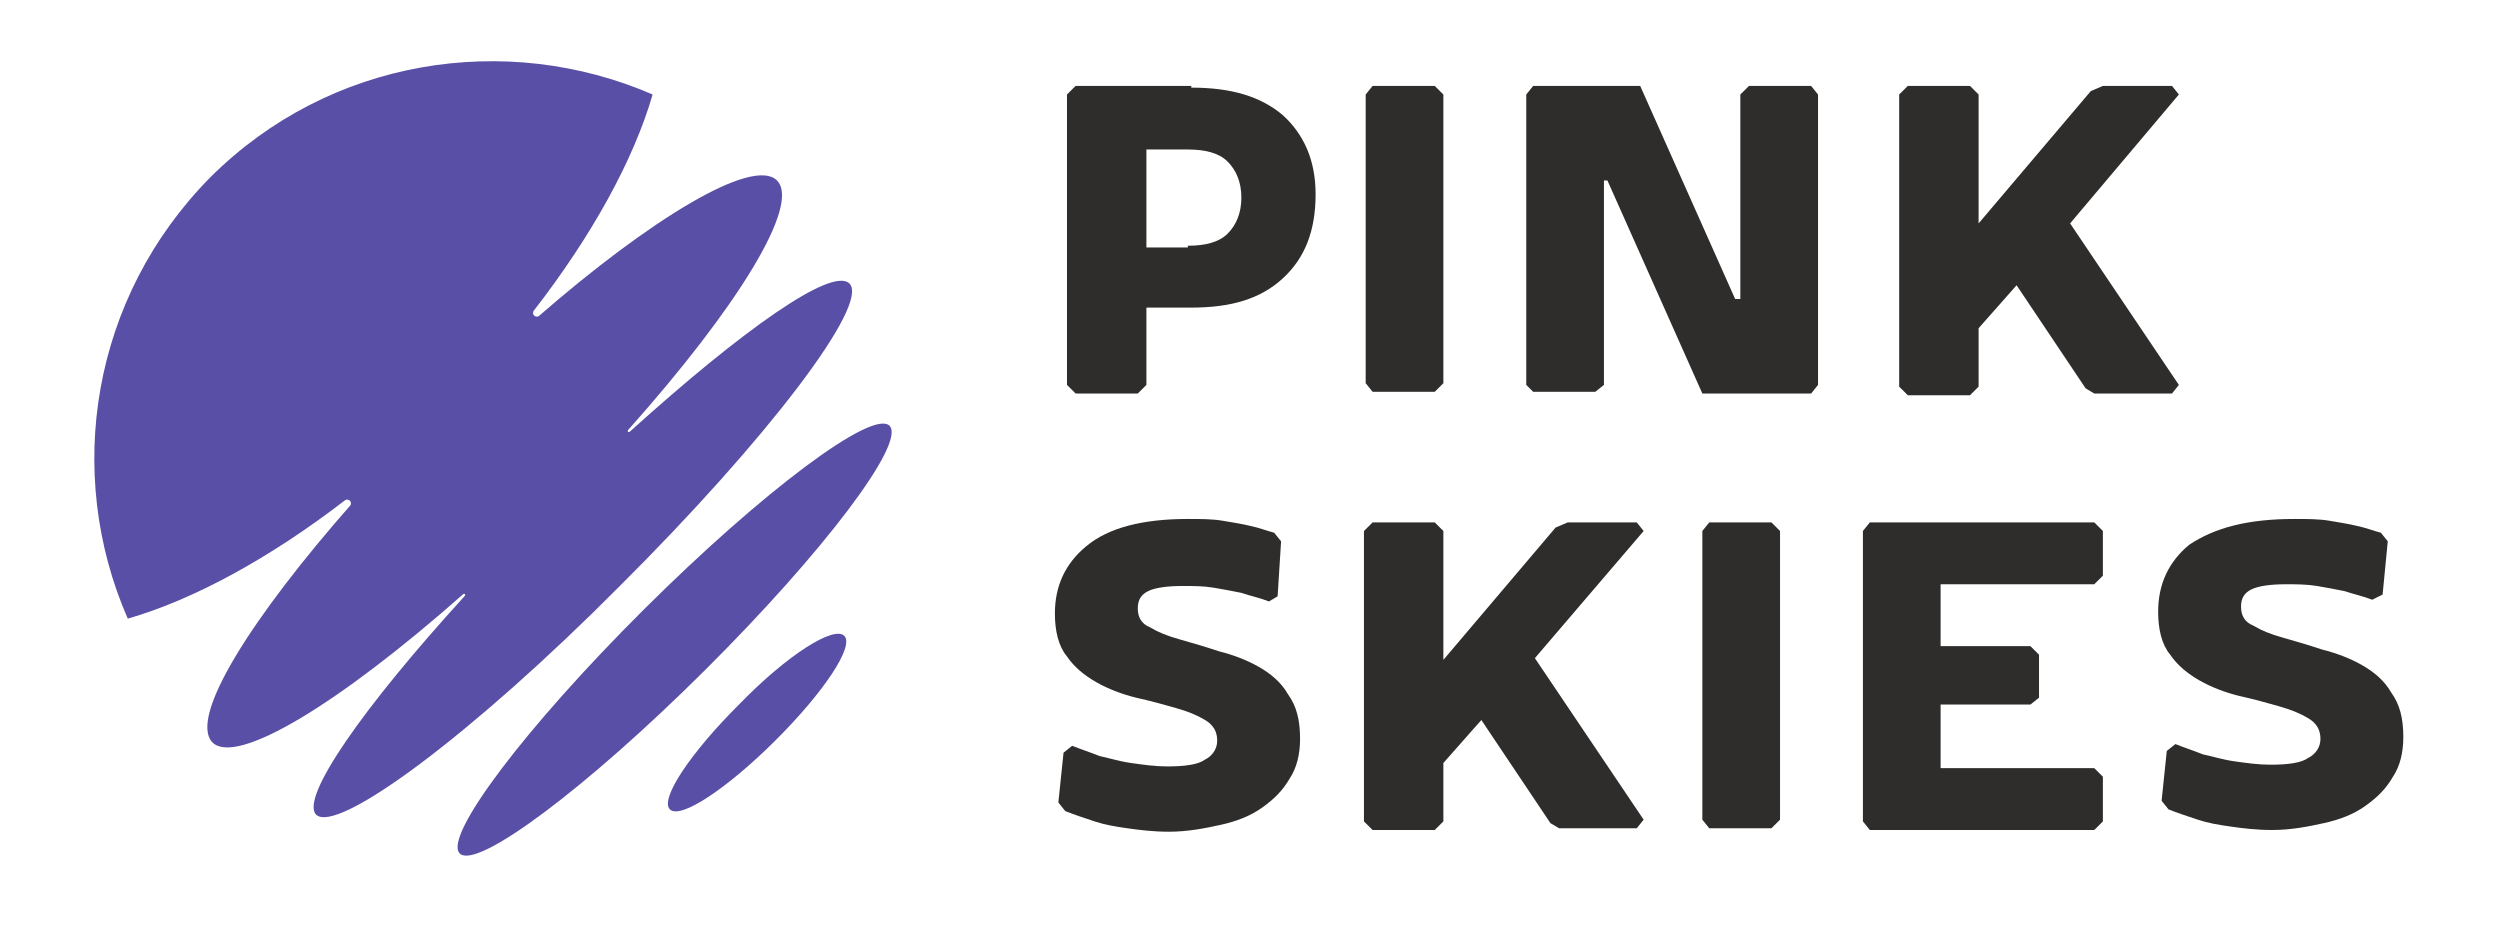
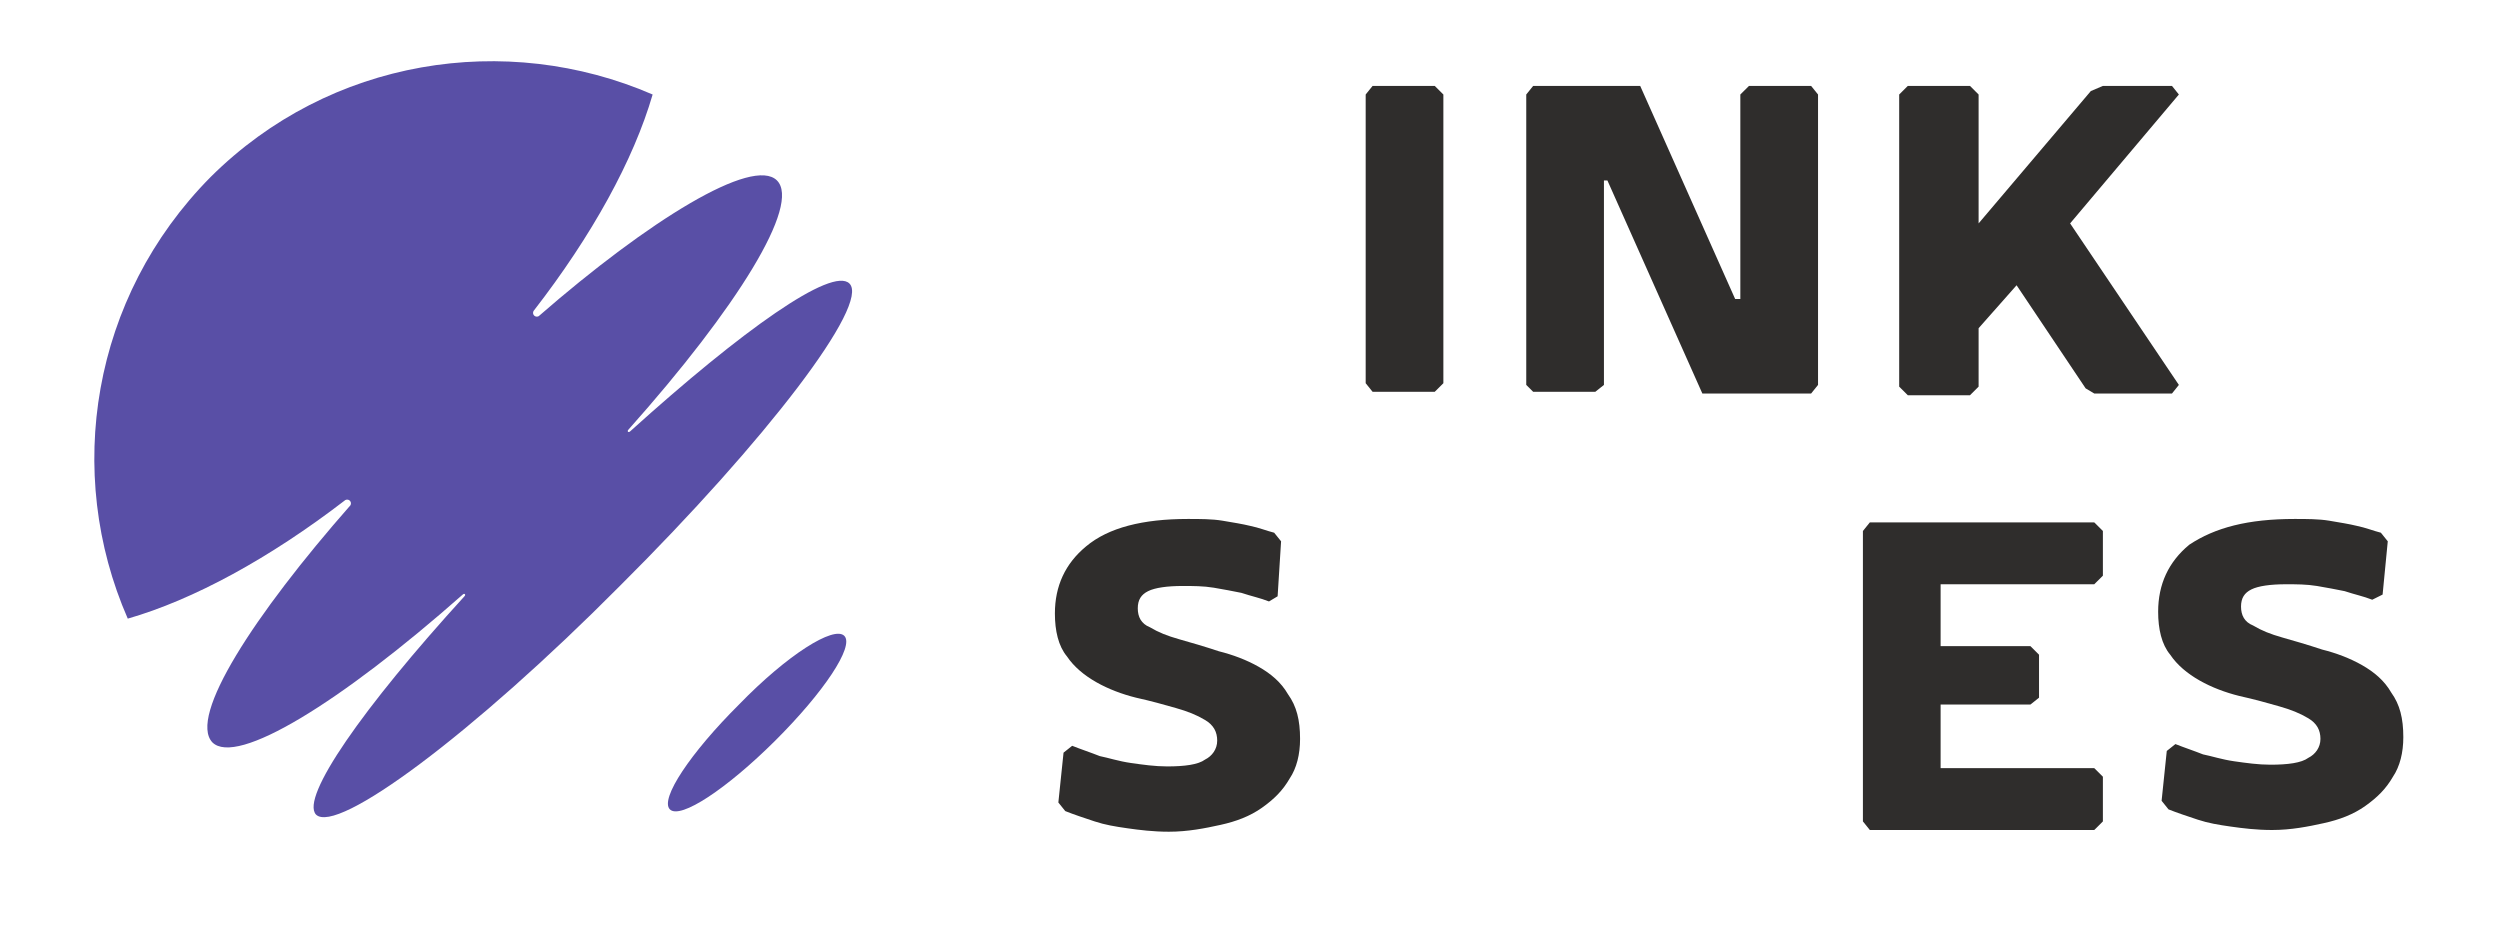
<svg xmlns="http://www.w3.org/2000/svg" width="224" height="83" viewBox="0 0 224 83" fill="none">
-   <path d="M106.74 7.852C110.298 7.852 112.928 8.622 114.939 10.316C116.796 12.009 117.878 14.319 117.878 17.398C117.878 20.632 116.95 23.095 114.939 24.943C112.928 26.791 110.298 27.561 106.74 27.561H102.718V34.489L101.945 35.259H96.376L95.602 34.489V8.468L96.376 7.698H106.74V7.852ZM106.431 22.018C107.978 22.018 109.216 21.71 109.989 20.94C110.762 20.17 111.227 19.092 111.227 17.706C111.227 16.321 110.762 15.243 109.989 14.473C109.216 13.703 107.978 13.395 106.431 13.395H102.718V22.172H106.431V22.018Z" fill="#2F2D2C" />
  <path d="M129.326 8.468V34.335L128.553 35.105H122.984L122.365 34.335V8.468L122.984 7.698H128.553L129.326 8.468Z" fill="#2F2D2C" />
  <path d="M162.896 8.468V34.489L162.276 35.259H152.531L144.023 16.167H143.713V34.489L142.94 35.105H137.371L136.752 34.489V8.468L137.371 7.698H146.962L155.47 26.791H155.934V8.468L156.709 7.698H162.276L162.896 8.468Z" fill="#2F2D2C" />
  <path d="M185.482 20.016L195.227 34.489L194.609 35.259H187.647L186.873 34.797L180.686 25.559L177.283 29.408V34.643L176.51 35.413H170.94L170.167 34.643V8.468L170.94 7.698H176.51L177.283 8.468V20.016L187.338 8.16L188.42 7.698H194.609L195.227 8.468L185.482 20.016Z" fill="#2F2D2C" />
  <path d="M106.431 46.499C107.514 46.499 108.597 46.499 109.525 46.653C110.453 46.807 111.382 46.961 112 47.115C112.774 47.269 113.547 47.577 114.166 47.731L114.785 48.501L114.475 53.428L113.702 53.89C112.928 53.582 112.155 53.428 111.227 53.12C110.453 52.966 109.68 52.812 108.752 52.658C107.823 52.504 106.895 52.504 105.967 52.504C104.575 52.504 103.492 52.658 102.873 52.966C102.254 53.274 101.945 53.736 101.945 54.506C101.945 55.275 102.254 55.891 103.028 56.199C103.801 56.661 104.575 56.969 105.658 57.277C106.741 57.585 107.823 57.893 109.216 58.355C110.453 58.663 111.691 59.125 112.774 59.741C113.857 60.356 114.785 61.126 115.404 62.204C116.177 63.282 116.486 64.514 116.486 66.207C116.486 67.593 116.177 68.825 115.558 69.749C114.939 70.826 114.166 71.596 113.083 72.366C112 73.136 110.763 73.598 109.37 73.906C107.978 74.214 106.431 74.522 104.729 74.522C103.337 74.522 102.1 74.368 101.017 74.214C99.934 74.06 99.006 73.906 98.078 73.598C97.149 73.29 96.221 72.982 95.448 72.674L94.829 71.904L95.293 67.439L96.067 66.823C96.84 67.131 97.768 67.439 98.542 67.747C99.315 67.901 100.243 68.209 101.326 68.363C102.409 68.517 103.492 68.671 104.575 68.671C106.122 68.671 107.359 68.517 107.978 68.055C108.597 67.747 109.061 67.131 109.061 66.361C109.061 65.591 108.752 64.976 107.978 64.514C107.205 64.052 106.431 63.744 105.348 63.436C104.265 63.128 103.182 62.82 101.79 62.512C100.553 62.204 99.315 61.742 98.232 61.126C97.149 60.511 96.221 59.741 95.602 58.817C94.829 57.893 94.519 56.507 94.519 54.968C94.519 52.504 95.448 50.502 97.304 48.963C99.315 47.269 102.409 46.499 106.431 46.499Z" fill="#2F2D2C" />
-   <path d="M137.525 58.97L147.271 73.444L146.652 74.214H139.691L138.917 73.752L132.729 64.513L129.326 68.363V73.598L128.553 74.368H122.984L122.21 73.598V47.577L122.984 46.807H128.553L129.326 47.577V59.124L139.381 47.269L140.464 46.807H146.652L147.271 47.577L137.525 58.97Z" fill="#2F2D2C" />
-   <path d="M159.491 47.577V73.444L158.718 74.213H153.149L152.53 73.444V47.577L153.149 46.807H158.718L159.491 47.577Z" fill="#2F2D2C" />
  <path d="M173.879 52.35V57.892H181.923L182.697 58.662V62.512L181.923 63.128H173.879V68.825H187.646L188.419 69.594V73.598L187.646 74.368H167.537L166.917 73.598V47.577L167.537 46.807H187.646L188.419 47.577V51.58L187.646 52.35H173.879Z" fill="#2F2D2C" />
  <path d="M205.59 46.499C206.674 46.499 207.757 46.499 208.685 46.653C209.613 46.807 210.541 46.961 211.16 47.115C211.933 47.269 212.708 47.577 213.326 47.731L213.944 48.501L213.481 53.274L212.553 53.736C211.78 53.428 211.005 53.274 210.077 52.966C209.303 52.812 208.53 52.658 207.602 52.504C206.674 52.35 205.745 52.35 204.817 52.35C203.426 52.35 202.342 52.504 201.724 52.812C201.104 53.12 200.796 53.582 200.796 54.352C200.796 55.121 201.104 55.737 201.879 56.045C202.652 56.507 203.426 56.815 204.509 57.123C205.59 57.431 206.674 57.739 208.067 58.201C209.303 58.509 210.541 58.971 211.625 59.587C212.708 60.203 213.636 60.972 214.254 62.05C215.028 63.128 215.337 64.36 215.337 66.053C215.337 67.439 215.028 68.671 214.409 69.595C213.789 70.673 213.016 71.442 211.933 72.212C210.851 72.982 209.613 73.444 208.222 73.752C206.829 74.06 205.282 74.368 203.581 74.368C202.187 74.368 200.951 74.214 199.868 74.06C198.784 73.906 197.856 73.752 196.928 73.444C196 73.136 195.072 72.828 194.298 72.52L193.68 71.75L194.143 67.285L194.917 66.669C195.69 66.977 196.618 67.285 197.391 67.593C198.166 67.747 199.094 68.055 200.176 68.209C201.259 68.363 202.342 68.517 203.426 68.517C204.972 68.517 206.21 68.363 206.829 67.901C207.447 67.593 207.912 66.977 207.912 66.207C207.912 65.438 207.602 64.822 206.829 64.36C206.055 63.898 205.282 63.59 204.199 63.282C203.116 62.974 202.032 62.666 200.641 62.358C199.403 62.05 198.166 61.588 197.083 60.972C196 60.356 195.072 59.587 194.453 58.663C193.68 57.739 193.37 56.353 193.37 54.813C193.37 52.35 194.298 50.348 196.155 48.809C198.475 47.269 201.414 46.499 205.59 46.499Z" fill="#2F2D2C" />
  <path d="M48.266 28.331C47.956 28.485 47.647 28.177 47.802 27.869C53.061 21.094 56.774 14.319 58.476 8.468C45.327 2.771 29.547 5.235 18.873 15.859C8.199 26.637 5.724 42.342 11.448 55.43C17.326 53.736 24.133 50.041 30.94 44.805C31.249 44.652 31.558 44.959 31.404 45.267C22.741 55.122 16.862 64.206 19.028 66.516C21.194 68.671 30.476 62.974 41.459 53.274C41.614 53.12 41.769 53.274 41.614 53.428C32.487 63.436 26.918 71.443 28.31 72.982C30.166 74.83 42.387 65.746 55.536 52.504C68.686 39.416 77.967 27.253 76.111 25.405C74.564 23.865 66.52 29.562 56.465 38.647C56.31 38.8 56.155 38.647 56.31 38.493C66.056 27.561 71.78 18.322 69.614 16.167C67.448 14.011 58.166 19.708 48.266 28.331Z" fill="#594FA6" />
  <path d="M66.211 63.129C61.88 67.44 59.095 71.597 60.023 72.521C60.951 73.445 65.128 70.673 69.46 66.362C73.791 62.051 76.576 57.894 75.648 56.97C74.719 56.046 70.543 58.663 66.211 63.129Z" fill="#594FA6" />
-   <path d="M63.181 60.032C73.814 49.449 81.209 39.651 79.698 38.148C78.188 36.645 68.344 44.005 57.712 54.588C47.08 65.17 39.684 74.968 41.195 76.471C42.705 77.975 52.549 70.614 63.181 60.032Z" fill="#594FA6" />
</svg>